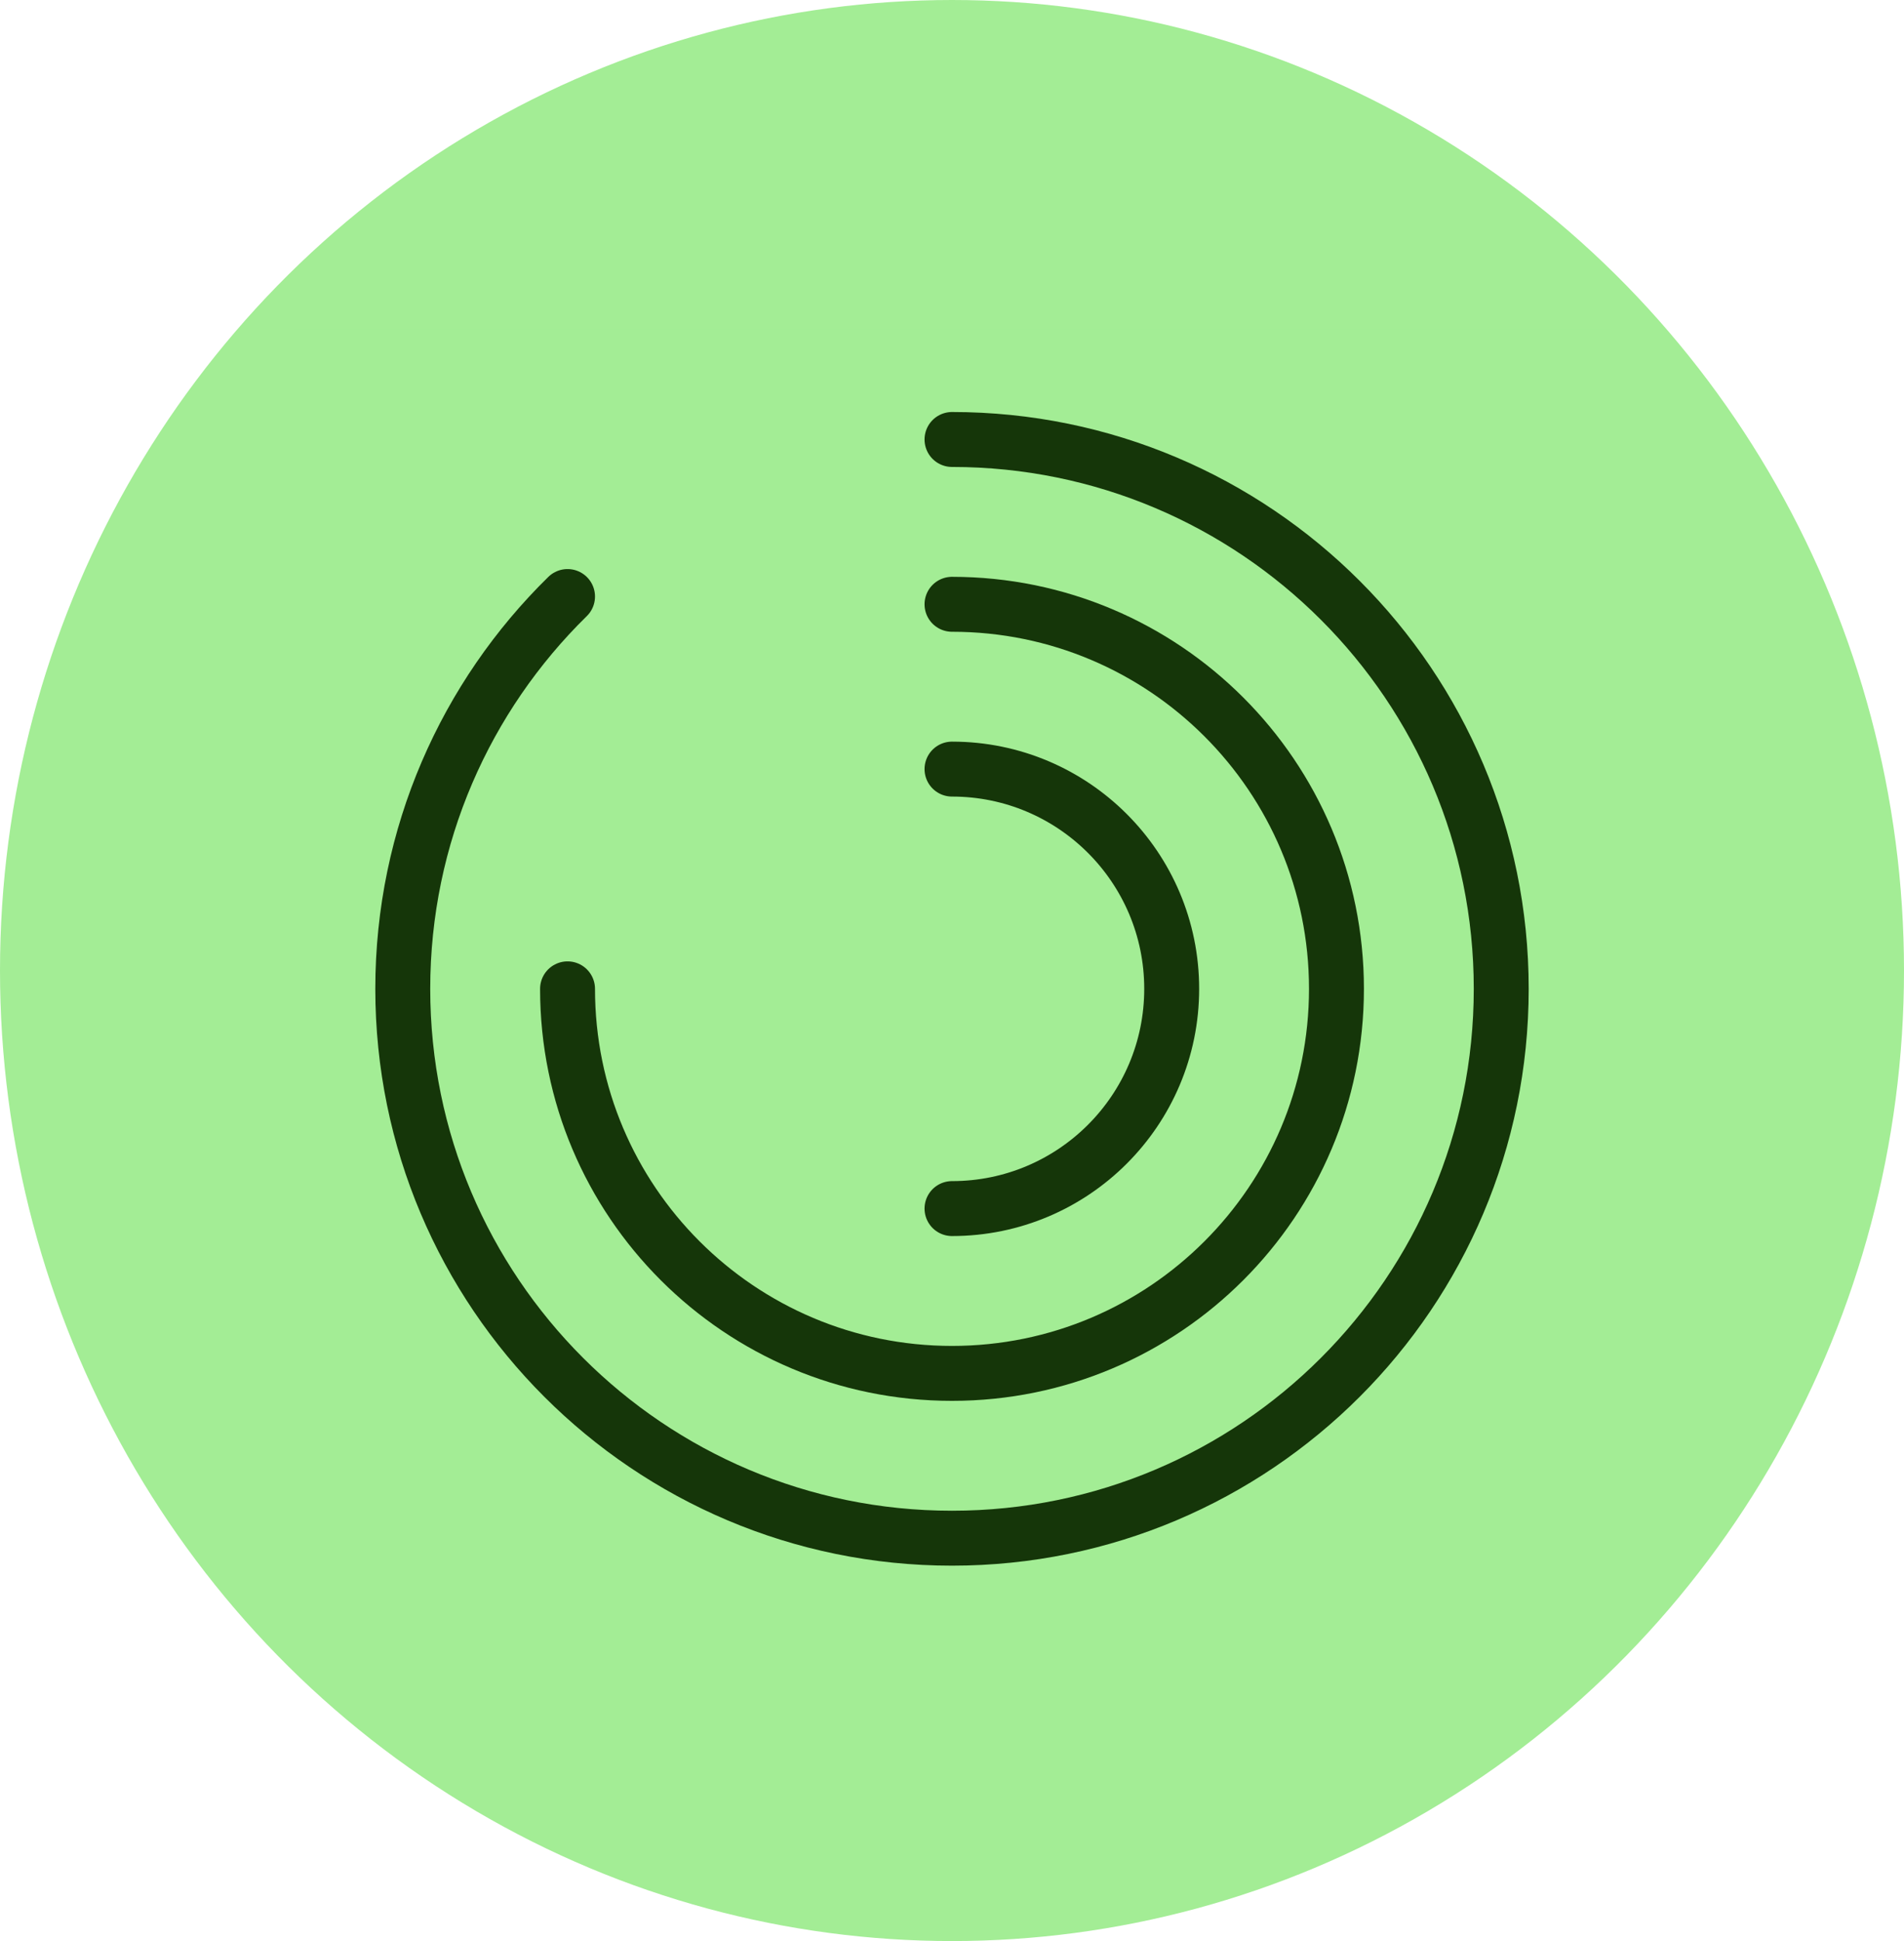
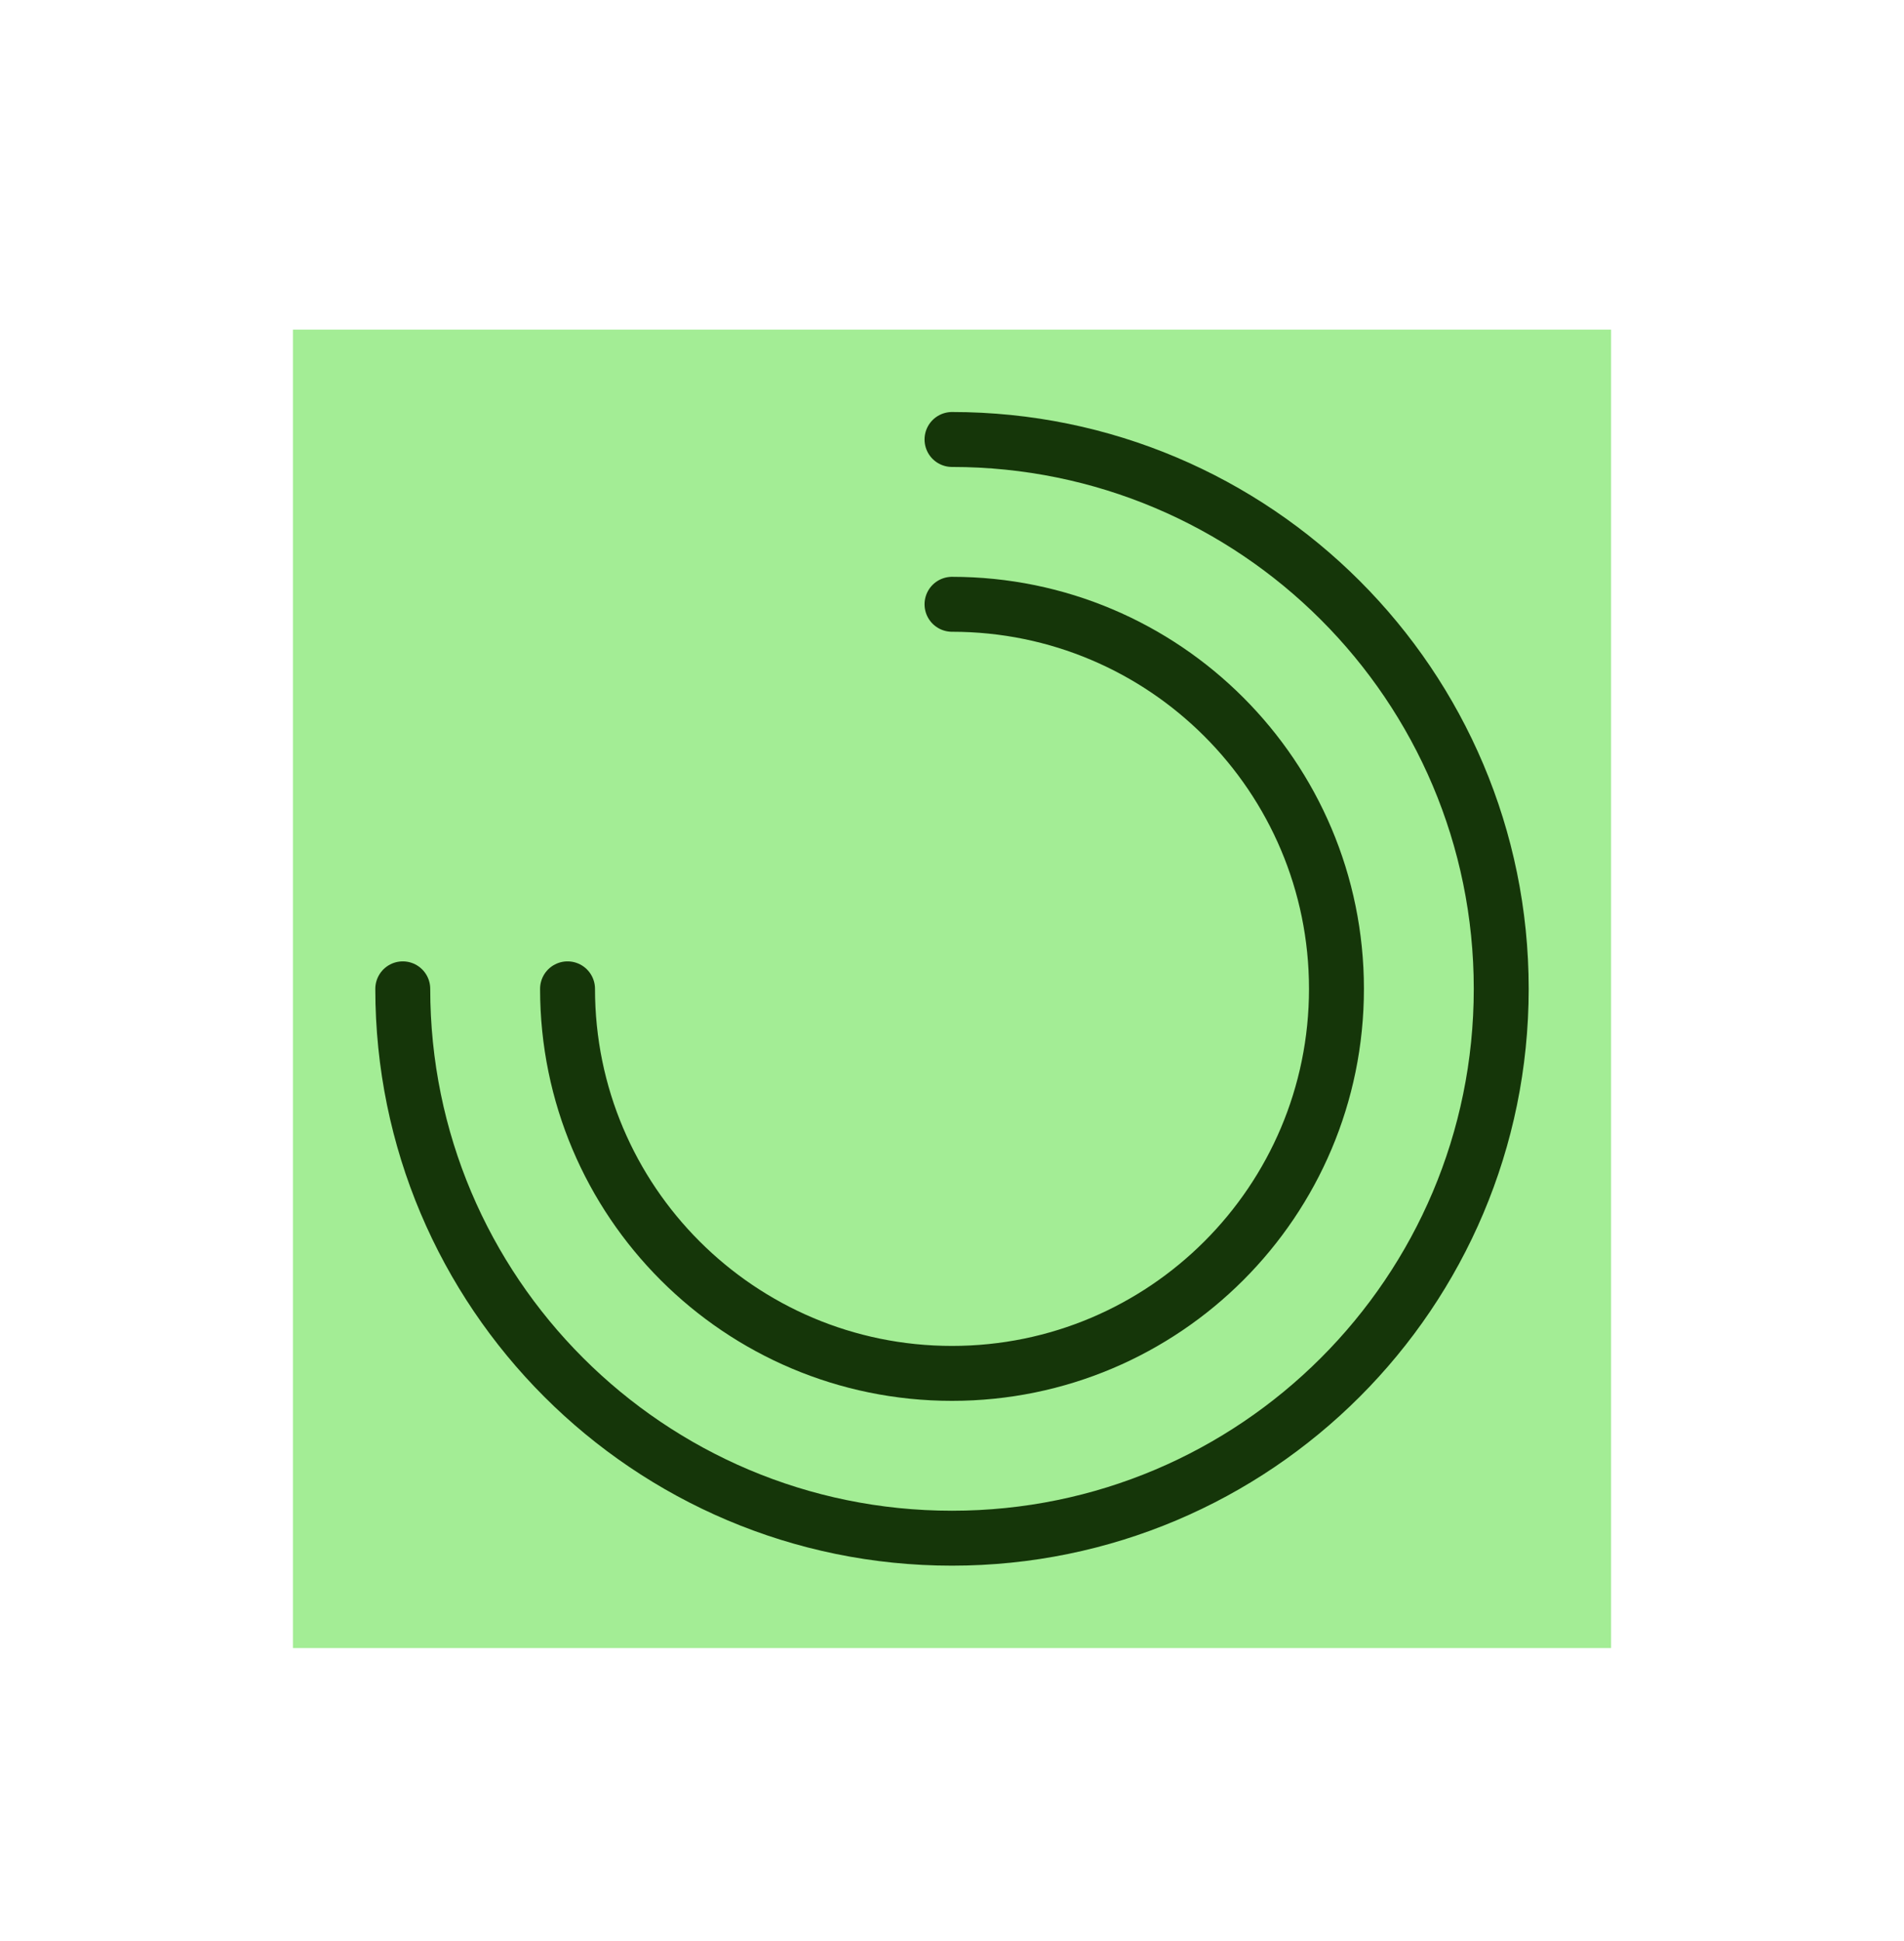
<svg xmlns="http://www.w3.org/2000/svg" width="52" height="53" viewBox="0 0 52 53" fill="none">
-   <ellipse cx="26" cy="26.5" rx="26" ry="26.5" fill="#A3ED95" />
  <rect width="36" height="36" transform="translate(8 9)" fill="#A3ED95" />
-   <path d="M26 12C34.284 12 41 18.716 41 27C41 35.284 34.284 42 26 42C17.716 42 11 35.284 11 27C11 22.804 12.723 19.01 15.5 16.288" stroke="#153609" stroke-width="1.5" stroke-linecap="round" />
+   <path d="M26 12C34.284 12 41 18.716 41 27C41 35.284 34.284 42 26 42C17.716 42 11 35.284 11 27" stroke="#153609" stroke-width="1.5" stroke-linecap="round" />
  <path d="M15.5 27C15.5 32.799 20.201 37.5 26 37.5C31.799 37.5 36.5 32.799 36.5 27C36.5 21.201 31.799 16.5 26 16.5" stroke="#153609" stroke-width="1.5" stroke-linecap="round" />
-   <path d="M26 33C29.314 33 32 30.314 32 27C32 23.686 29.314 21 26 21" stroke="#153609" stroke-width="1.5" stroke-linecap="round" />
</svg>